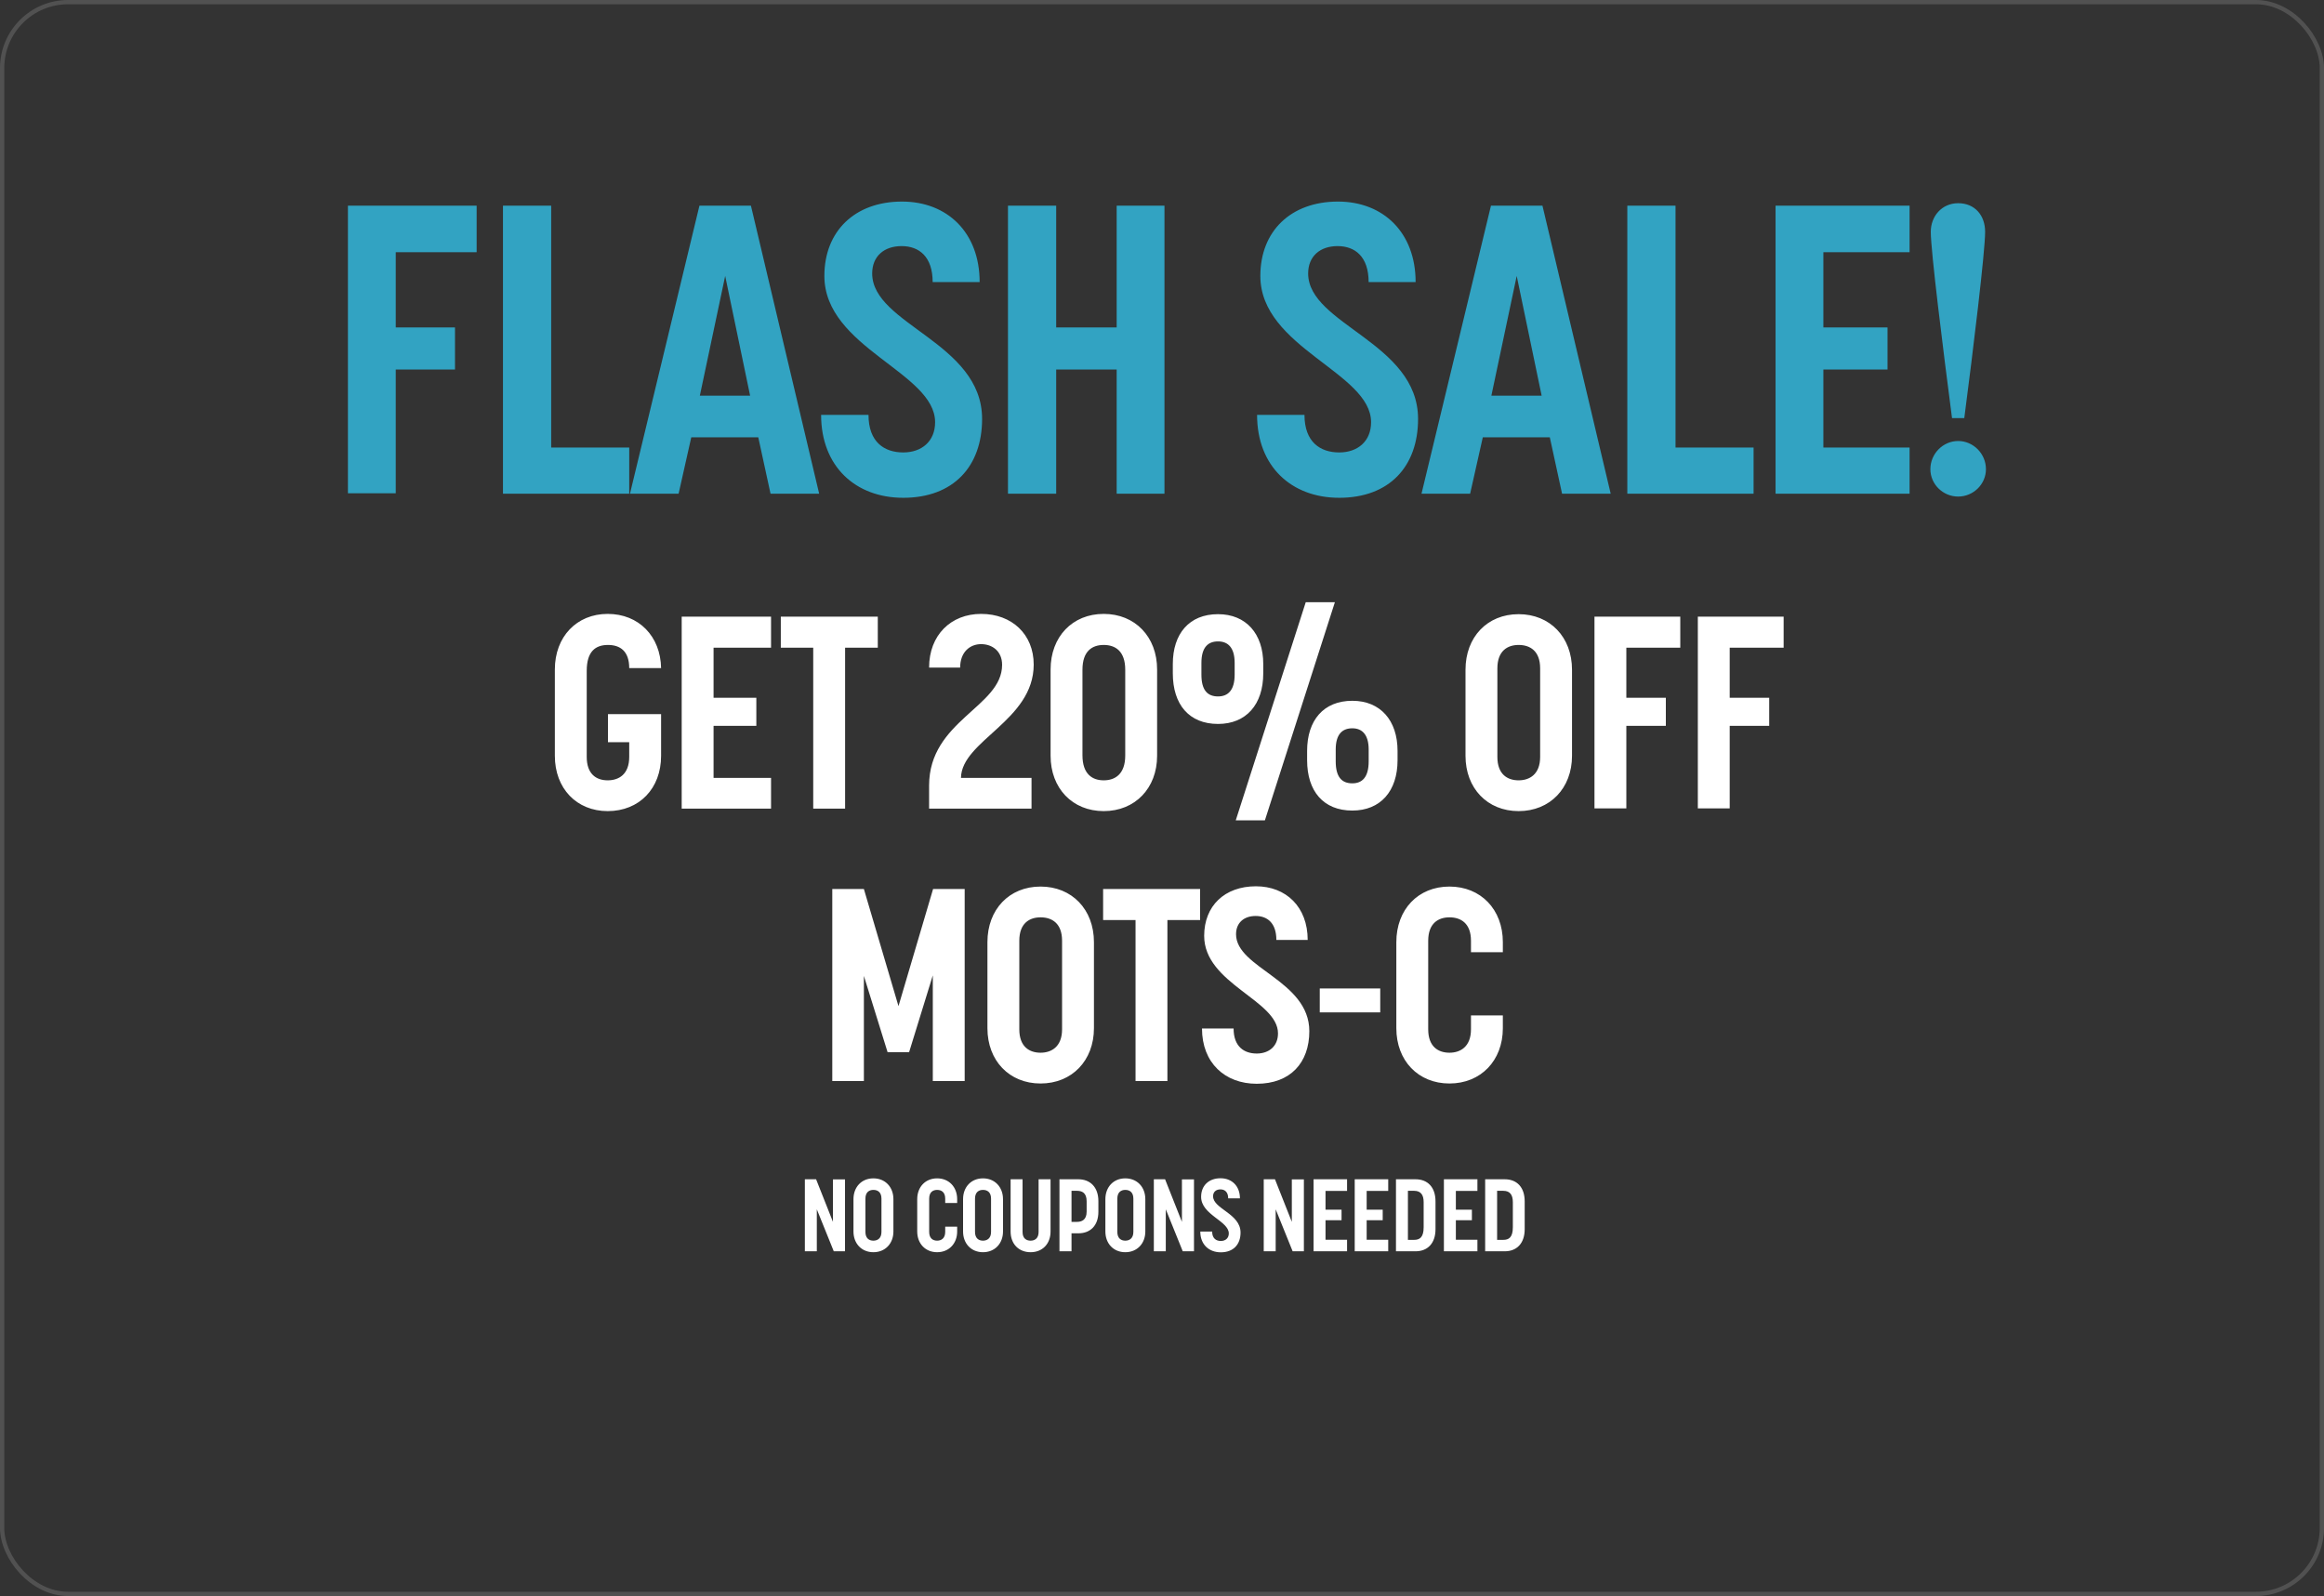
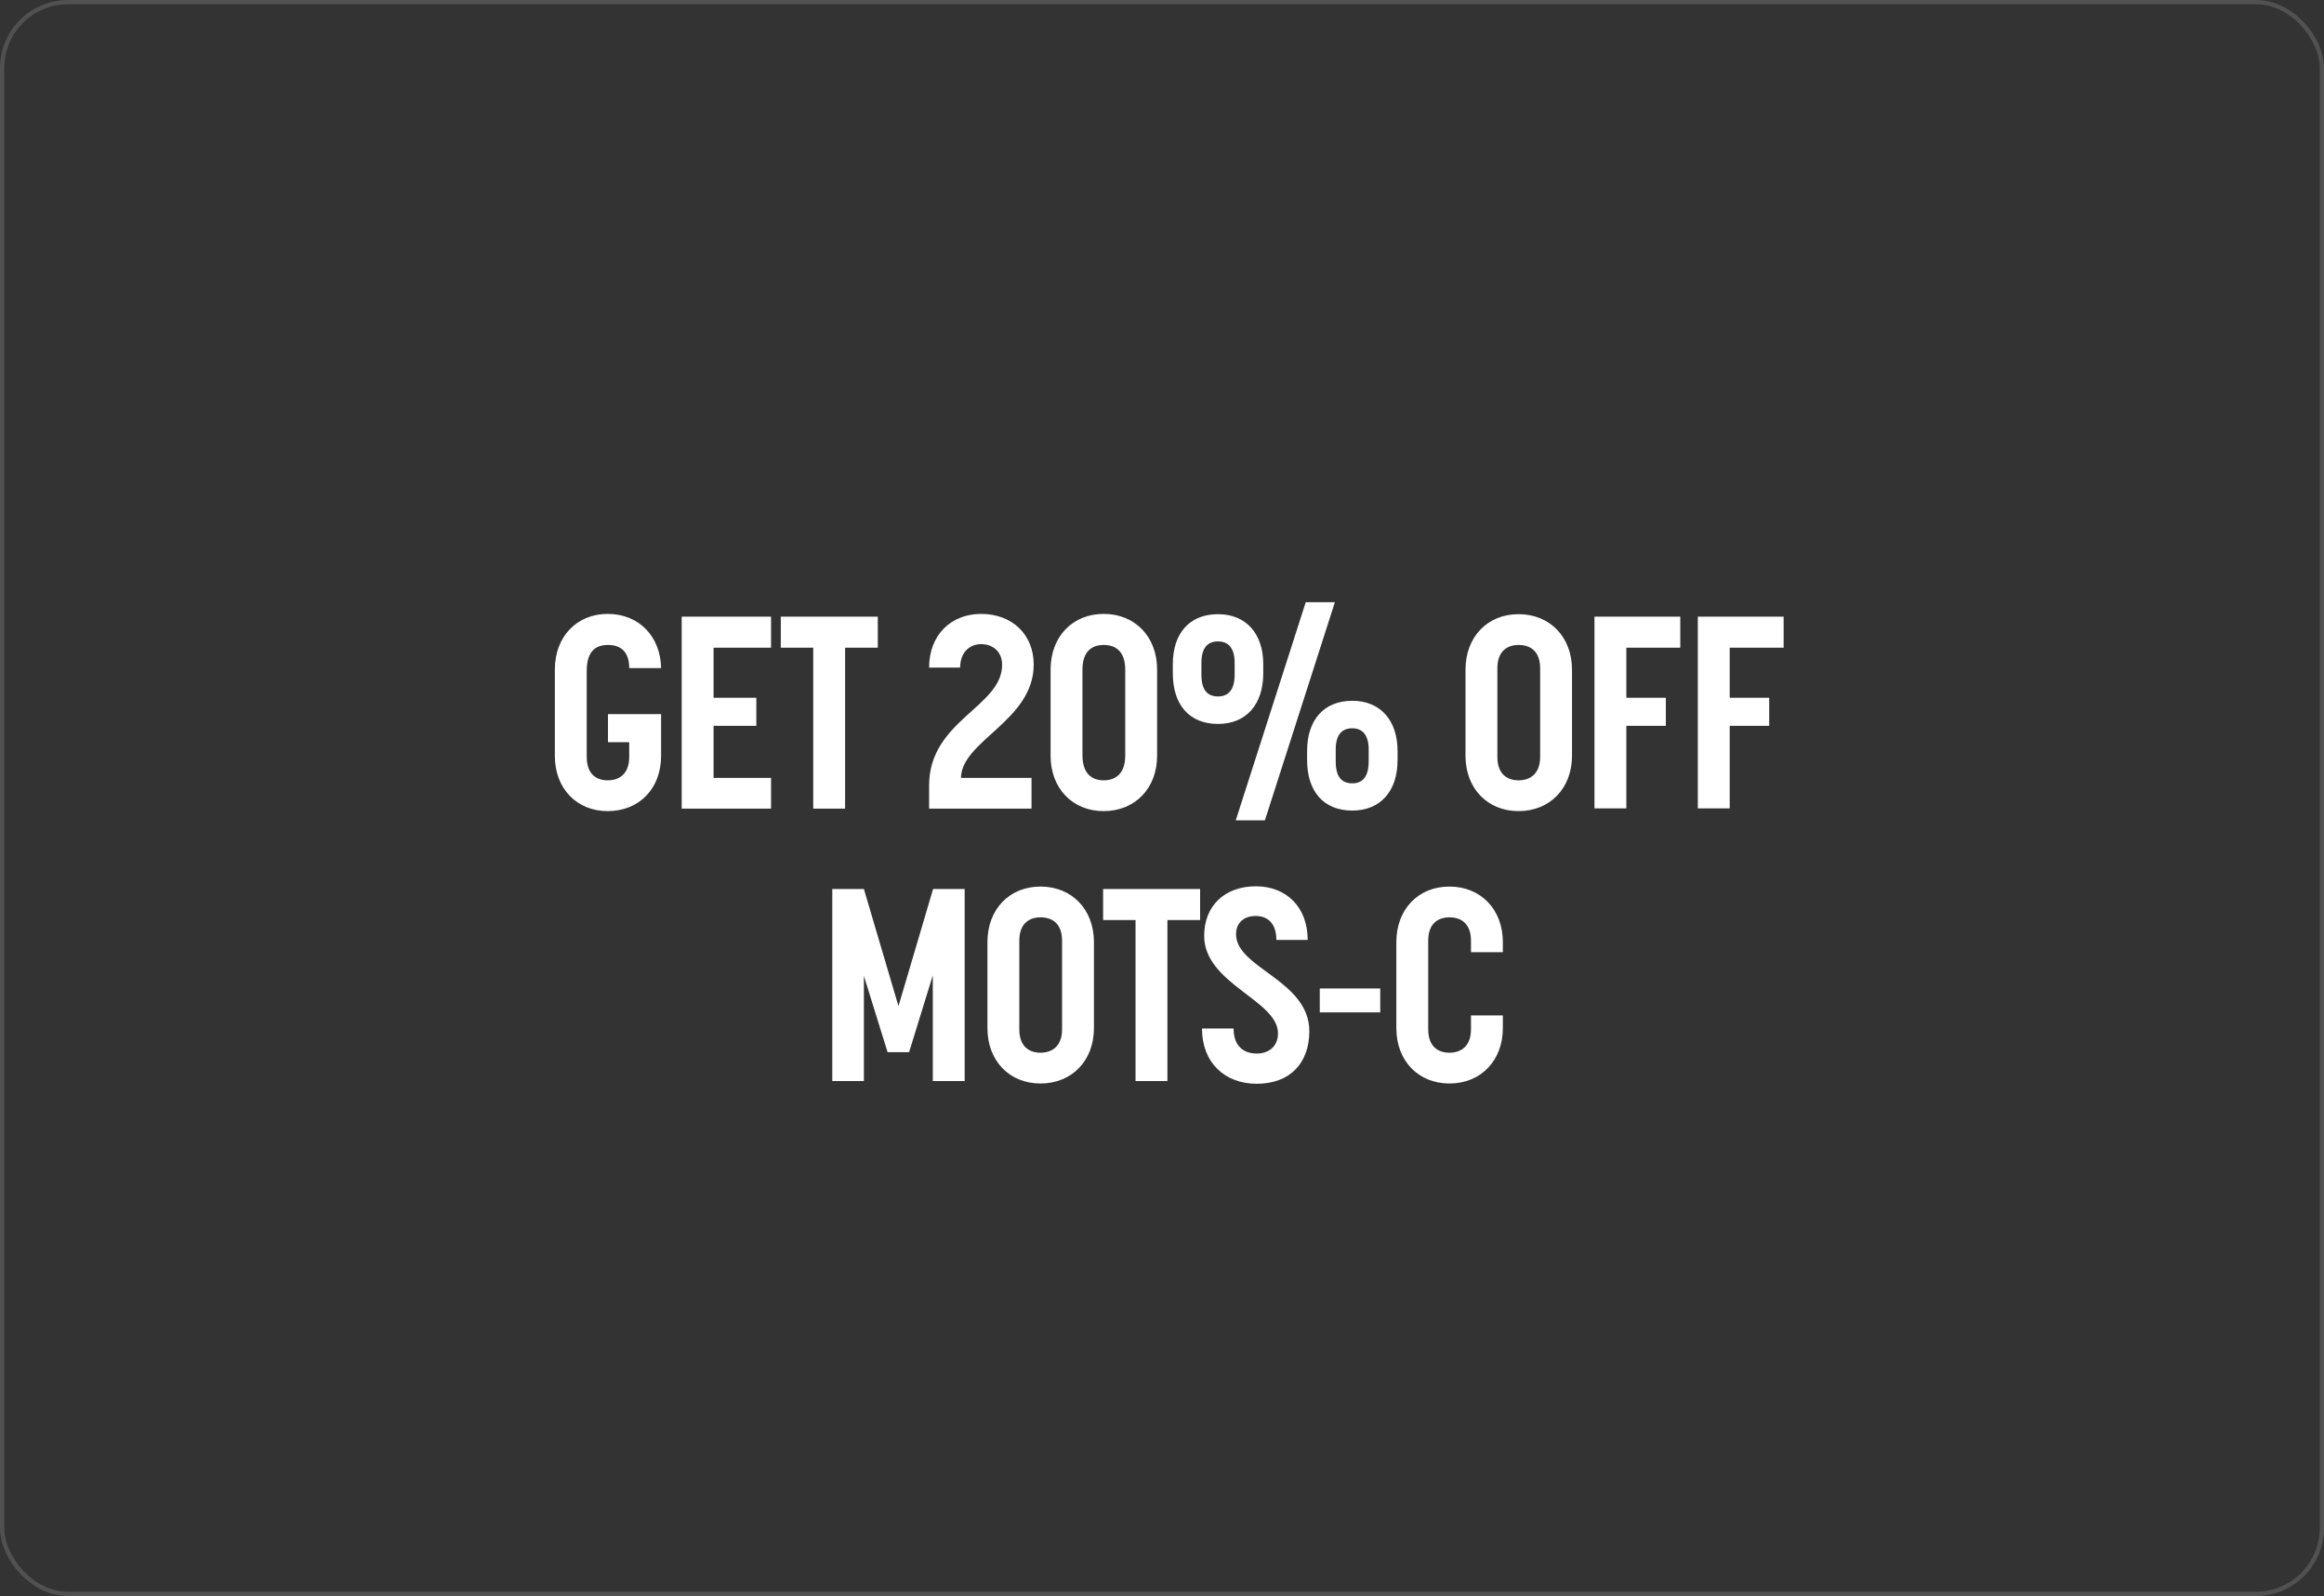
<svg xmlns="http://www.w3.org/2000/svg" width="546" height="375" viewBox="0 0 546 375" fill="none">
  <rect x="0" y="0" width="546" height="375" fill="#333333" stroke="none" />
  <rect x="0.5" y="0.5" width="545" height="374" rx="15.5" stroke="white" stroke-opacity="0.15" />
-   <path d="M189.095 294V277.08H191.735L195.695 287.088V277.104H198.527V294H195.887L191.903 284.136V294H189.095ZM205.194 294.216C202.434 294.216 200.514 292.2 200.514 289.344V281.76C200.514 278.88 202.434 276.864 205.194 276.864C207.954 276.864 209.898 278.88 209.898 281.76V289.344C209.898 292.2 207.954 294.216 205.194 294.216ZM203.322 289.44C203.322 290.976 204.21 291.504 205.194 291.504C206.13 291.504 207.09 291 207.09 289.44V281.64C207.09 280.104 206.202 279.576 205.194 279.576C204.234 279.576 203.322 280.08 203.322 281.64V289.44ZM220.172 294.216C217.412 294.216 215.492 292.2 215.492 289.344V281.76C215.492 278.88 217.412 276.864 220.172 276.864C222.932 276.864 224.876 278.88 224.876 281.76V282.648H222.068V281.64C222.068 280.104 221.18 279.576 220.172 279.576C219.212 279.576 218.3 280.08 218.3 281.64V289.44C218.3 290.976 219.188 291.504 220.172 291.504C221.108 291.504 222.068 291 222.068 289.44V288.216H224.876V289.344C224.876 292.2 222.932 294.216 220.172 294.216ZM230.942 294.216C228.182 294.216 226.262 292.2 226.262 289.344V281.76C226.262 278.88 228.182 276.864 230.942 276.864C233.702 276.864 235.646 278.88 235.646 281.76V289.344C235.646 292.2 233.702 294.216 230.942 294.216ZM229.07 289.44C229.07 290.976 229.958 291.504 230.942 291.504C231.878 291.504 232.838 291 232.838 289.44V281.64C232.838 280.104 231.95 279.576 230.942 279.576C229.982 279.576 229.07 280.08 229.07 281.64V289.44ZM242.136 294.216C239.352 294.216 237.432 292.296 237.432 289.344V277.08H240.24V289.464C240.24 291 241.152 291.504 242.136 291.504C243.096 291.504 244.008 290.976 244.008 289.464V277.08H246.816V289.344C246.816 292.296 244.872 294.216 242.136 294.216ZM248.91 294V277.08H253.35C256.11 277.08 258.054 278.904 258.054 282.216V284.712C258.054 288.024 256.11 289.776 253.35 289.776H251.742V294H248.91ZM251.742 287.088H253.038C254.19 287.088 255.294 286.584 255.294 284.688V282.24C255.294 280.224 254.166 279.792 253.038 279.792H251.742V287.088ZM264.377 294.216C261.617 294.216 259.697 292.2 259.697 289.344V281.76C259.697 278.88 261.617 276.864 264.377 276.864C267.137 276.864 269.081 278.88 269.081 281.76V289.344C269.081 292.2 267.137 294.216 264.377 294.216ZM262.505 289.44C262.505 290.976 263.393 291.504 264.377 291.504C265.313 291.504 266.273 291 266.273 289.44V281.64C266.273 280.104 265.385 279.576 264.377 279.576C263.417 279.576 262.505 280.08 262.505 281.64V289.44ZM271.083 294V277.08H273.723L277.683 287.088V277.104H280.515V294H277.875L273.891 284.136V294H271.083ZM286.822 294.24C284.014 294.24 281.998 292.392 281.998 289.368H284.782C284.782 290.976 285.718 291.576 286.822 291.576C287.902 291.576 288.694 290.928 288.694 289.8C288.694 286.872 282.19 285.432 282.19 281.208C282.19 278.568 283.99 276.84 286.75 276.84C289.414 276.84 291.31 278.664 291.31 281.568H288.55C288.55 280.08 287.758 279.456 286.726 279.456C285.694 279.456 284.998 280.056 284.998 281.064C284.998 284.064 291.454 285.12 291.454 289.608C291.454 292.392 289.774 294.24 286.822 294.24ZM296.901 294V277.08H299.541L303.501 287.088V277.104H306.333V294H303.693L299.709 284.136V294H296.901ZM308.608 294V277.08H316.48V279.816H311.416V284.232H315.184V286.704H311.416V291.288H316.48V294H308.608ZM318.277 294V277.08H326.149V279.816H321.085V284.232H324.853V286.704H321.085V291.288H326.149V294H318.277ZM327.969 294V277.08H332.577C335.337 277.08 337.257 278.856 337.257 282.288V288.792C337.257 292.2 335.337 294 332.577 294H327.969ZM330.777 291.312H332.241C333.465 291.312 334.473 290.808 334.473 288.36V282.456C334.473 280.776 333.825 279.792 332.241 279.792H330.777V291.312ZM339.231 294V277.08H347.103V279.816H342.039V284.232H345.807V286.704H342.039V291.288H347.103V294H339.231ZM348.923 294V277.08H353.531C356.291 277.08 358.211 278.856 358.211 282.288V288.792C358.211 292.2 356.291 294 353.531 294H348.923ZM351.731 291.312H353.195C354.419 291.312 355.427 290.808 355.427 288.36V282.456C355.427 280.776 354.779 279.792 353.195 279.792H351.731V291.312Z" fill="white" />
  <path d="M142.773 190.576C135.477 190.576 130.357 185.264 130.357 177.584V157.296C130.357 149.616 135.477 144.24 142.773 144.24C150.069 144.24 155.189 149.488 155.317 156.976H147.829C147.829 153.008 145.717 151.536 142.837 151.536C139.893 151.536 137.845 153.072 137.845 157.616V177.84C137.845 181.808 140.021 183.344 142.773 183.344C145.397 183.344 147.829 181.936 147.829 177.84V174.384H142.837V167.792H155.317V177.584C155.317 185.264 150.197 190.576 142.773 190.576ZM160.158 190V144.88H181.15V152.176H167.646V163.952H177.694V170.544H167.646V182.768H181.15V190H160.158ZM191.06 190V152.176H183.444V144.88H206.228V152.176H198.548V190H191.06ZM218.282 184.56C218.282 169.264 235.434 166.128 235.434 156.208C235.434 152.944 233.066 151.344 230.506 151.344C227.882 151.344 225.578 153.2 225.578 156.848H218.282C218.282 149.232 223.402 144.24 230.506 144.24C237.738 144.24 242.858 149.04 242.858 156.144C242.858 169.328 225.898 174 225.77 182.768H242.346V190H218.282V184.56ZM259.306 190.576C251.946 190.576 246.826 185.2 246.826 177.584V157.296C246.826 149.616 251.946 144.24 259.306 144.24C266.666 144.24 271.85 149.616 271.85 157.296V177.584C271.85 185.2 266.666 190.576 259.306 190.576ZM254.314 177.456C254.314 181.936 256.682 183.344 259.306 183.344C261.93 183.344 264.362 181.936 264.362 177.52V157.36C264.362 152.944 261.994 151.536 259.306 151.536C256.618 151.536 254.314 152.944 254.314 157.36V177.456ZM290.325 192.752L306.773 141.488H313.621L297.173 192.752H290.325ZM275.541 158.192V156.016C275.541 148.912 279.381 144.304 286.165 144.304C292.757 144.304 296.789 148.912 296.789 156.016V158.192C296.789 165.552 292.757 170.096 286.165 170.096C279.381 170.096 275.541 165.552 275.541 158.192ZM282.261 158.512C282.261 162.224 283.733 163.632 286.165 163.632C288.469 163.632 290.069 162.224 290.069 158.512V155.76C290.069 152.112 288.469 150.704 286.165 150.704C283.797 150.704 282.261 152.112 282.261 155.76V158.512ZM307.093 178.608V176.432C307.093 169.264 310.933 164.656 317.717 164.656C324.309 164.656 328.341 169.264 328.341 176.432V178.608C328.341 185.904 324.309 190.448 317.717 190.448C310.933 190.448 307.093 185.904 307.093 178.608ZM313.813 178.864C313.813 182.64 315.285 184.048 317.717 184.048C320.021 184.048 321.557 182.64 321.557 178.864V176.112C321.557 172.528 319.957 171.12 317.717 171.12C315.349 171.12 313.813 172.528 313.813 176.112V178.864ZM356.785 190.576C349.425 190.576 344.305 185.2 344.305 177.584V157.36C344.305 149.68 349.425 144.304 356.785 144.304C364.145 144.304 369.329 149.68 369.329 157.36V177.584C369.329 185.2 364.145 190.576 356.785 190.576ZM351.793 177.84C351.793 181.936 354.161 183.344 356.785 183.344C359.281 183.344 361.841 182 361.841 177.84V157.04C361.841 152.944 359.473 151.536 356.785 151.536C354.225 151.536 351.793 152.88 351.793 157.04V177.84ZM374.605 189.936V144.88H394.765V152.176H382.093V163.952H391.373V170.544H382.093V189.936H374.605ZM398.888 189.936V144.88H419.048V152.176H406.376V163.952H415.656V170.544H406.376V189.936H398.888ZM195.537 254V208.88H202.961L211.089 236.4L219.217 208.88H226.641V254H219.153V229.168L213.585 247.216H208.529L202.961 229.296V254H195.537ZM244.467 254.576C237.107 254.576 231.987 249.2 231.987 241.584V221.36C231.987 213.68 237.107 208.304 244.467 208.304C251.827 208.304 257.011 213.68 257.011 221.36V241.584C257.011 249.2 251.827 254.576 244.467 254.576ZM239.475 241.84C239.475 245.936 241.843 247.344 244.467 247.344C246.963 247.344 249.523 246 249.523 241.84V221.04C249.523 216.944 247.155 215.536 244.467 215.536C241.907 215.536 239.475 216.88 239.475 221.04V241.84ZM266.783 254V216.176H259.167V208.88H281.951V216.176H274.271V254H266.783ZM295.26 254.64C287.772 254.64 282.396 249.712 282.396 241.648H289.82C289.82 245.936 292.316 247.536 295.26 247.536C298.14 247.536 300.252 245.808 300.252 242.8C300.252 234.992 282.908 231.152 282.908 219.888C282.908 212.848 287.708 208.24 295.068 208.24C302.172 208.24 307.228 213.104 307.228 220.848H299.868C299.868 216.88 297.756 215.216 295.004 215.216C292.252 215.216 290.396 216.816 290.396 219.504C290.396 227.504 307.612 230.32 307.612 242.288C307.612 249.712 303.132 254.64 295.26 254.64ZM310.065 237.872V232.24H324.273V237.872H310.065ZM340.535 254.576C333.175 254.576 328.055 249.2 328.055 241.584V221.36C328.055 213.68 333.175 208.304 340.535 208.304C347.895 208.304 353.079 213.68 353.079 221.36V223.728H345.591V221.04C345.591 216.944 343.223 215.536 340.535 215.536C337.975 215.536 335.543 216.88 335.543 221.04V241.84C335.543 245.936 337.911 247.344 340.535 247.344C343.031 247.344 345.591 246 345.591 241.84V238.576H353.079V241.584C353.079 249.2 347.895 254.576 340.535 254.576Z" fill="white" />
-   <path d="M81.744 115.904V48.32H111.984V59.264H92.976V76.928H106.896V86.816H92.976V115.904H81.744ZM118.168 116V48.32H129.496V105.152H147.832V116H118.168ZM148.006 116L164.326 48.32H176.422L192.454 116H181.03L178.15 102.752H162.406L159.43 116H148.006ZM164.422 92.96H176.23L170.374 64.832L164.422 92.96ZM212.206 116.96C200.974 116.96 192.91 109.568 192.91 97.472H204.046C204.046 103.904 207.79 106.304 212.206 106.304C216.526 106.304 219.694 103.712 219.694 99.2C219.694 87.488 193.678 81.728 193.678 64.832C193.678 54.272 200.878 47.36 211.918 47.36C222.574 47.36 230.158 54.656 230.158 66.272H219.118C219.118 60.32 215.95 57.824 211.822 57.824C207.694 57.824 204.91 60.224 204.91 64.256C204.91 76.256 230.734 80.48 230.734 98.432C230.734 109.568 224.014 116.96 212.206 116.96ZM236.814 116V48.32H248.142V76.928H262.35V48.32H273.582V116H262.35V86.816H248.142V116H236.814ZM314.633 116.96C303.401 116.96 295.337 109.568 295.337 97.472H306.473C306.473 103.904 310.217 106.304 314.633 106.304C318.953 106.304 322.121 103.712 322.121 99.2C322.121 87.488 296.105 81.728 296.105 64.832C296.105 54.272 303.305 47.36 314.345 47.36C325.001 47.36 332.585 54.656 332.585 66.272H321.545C321.545 60.32 318.377 57.824 314.249 57.824C310.121 57.824 307.337 60.224 307.337 64.256C307.337 76.256 333.161 80.48 333.161 98.432C333.161 109.568 326.441 116.96 314.633 116.96ZM333.968 116L350.288 48.32H362.384L378.416 116H366.992L364.112 102.752H348.368L345.392 116H333.968ZM350.384 92.96H362.192L356.336 64.832L350.384 92.96ZM382.321 116V48.32H393.649V105.152H411.985V116H382.321ZM417.151 116V48.32H448.639V59.264H428.383V76.928H443.455V86.816H428.383V105.152H448.639V116H417.151ZM458.609 98.24C456.497 82.016 453.617 58.976 453.617 54.464C453.617 50.816 456.209 47.744 460.049 47.744C463.985 47.744 466.385 50.624 466.385 54.464C466.385 59.072 463.601 82.112 461.489 98.24H458.609ZM453.521 110.24C453.521 106.592 456.497 103.616 460.049 103.616C463.601 103.616 466.577 106.592 466.577 110.24C466.577 113.792 463.601 116.672 460.049 116.672C456.497 116.672 453.521 113.792 453.521 110.24Z" fill="#32A3C2" />
</svg>